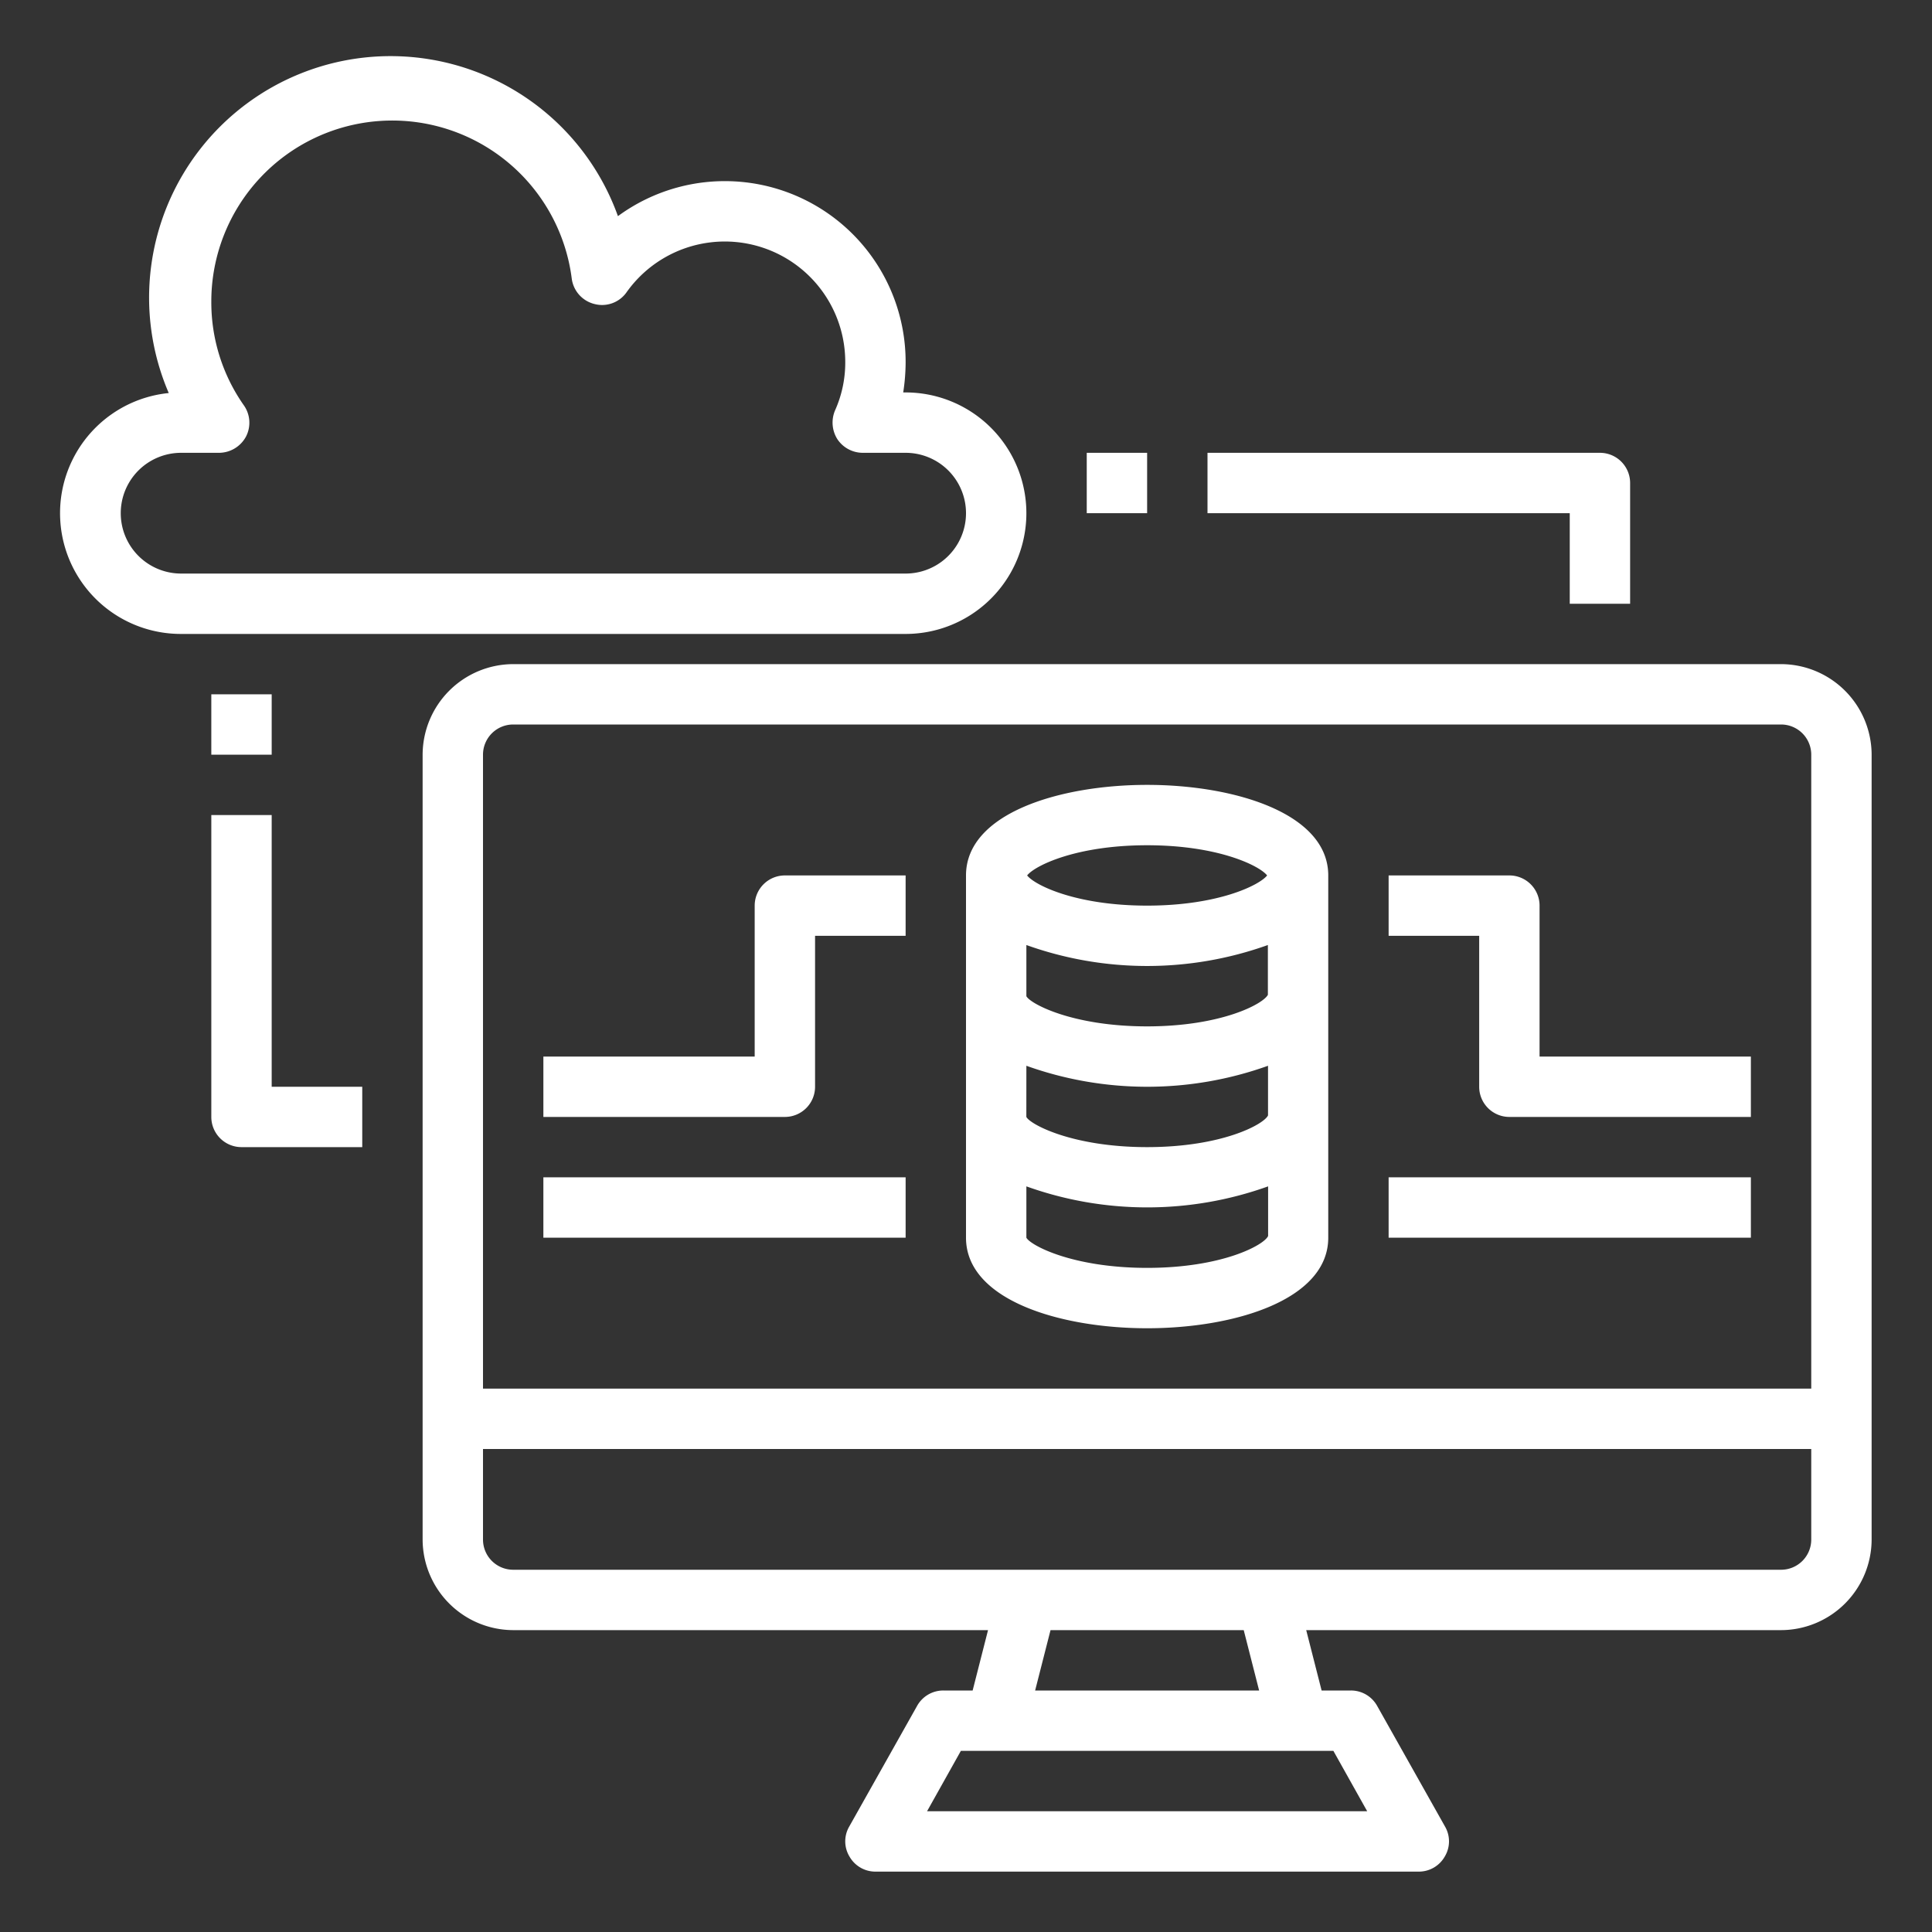
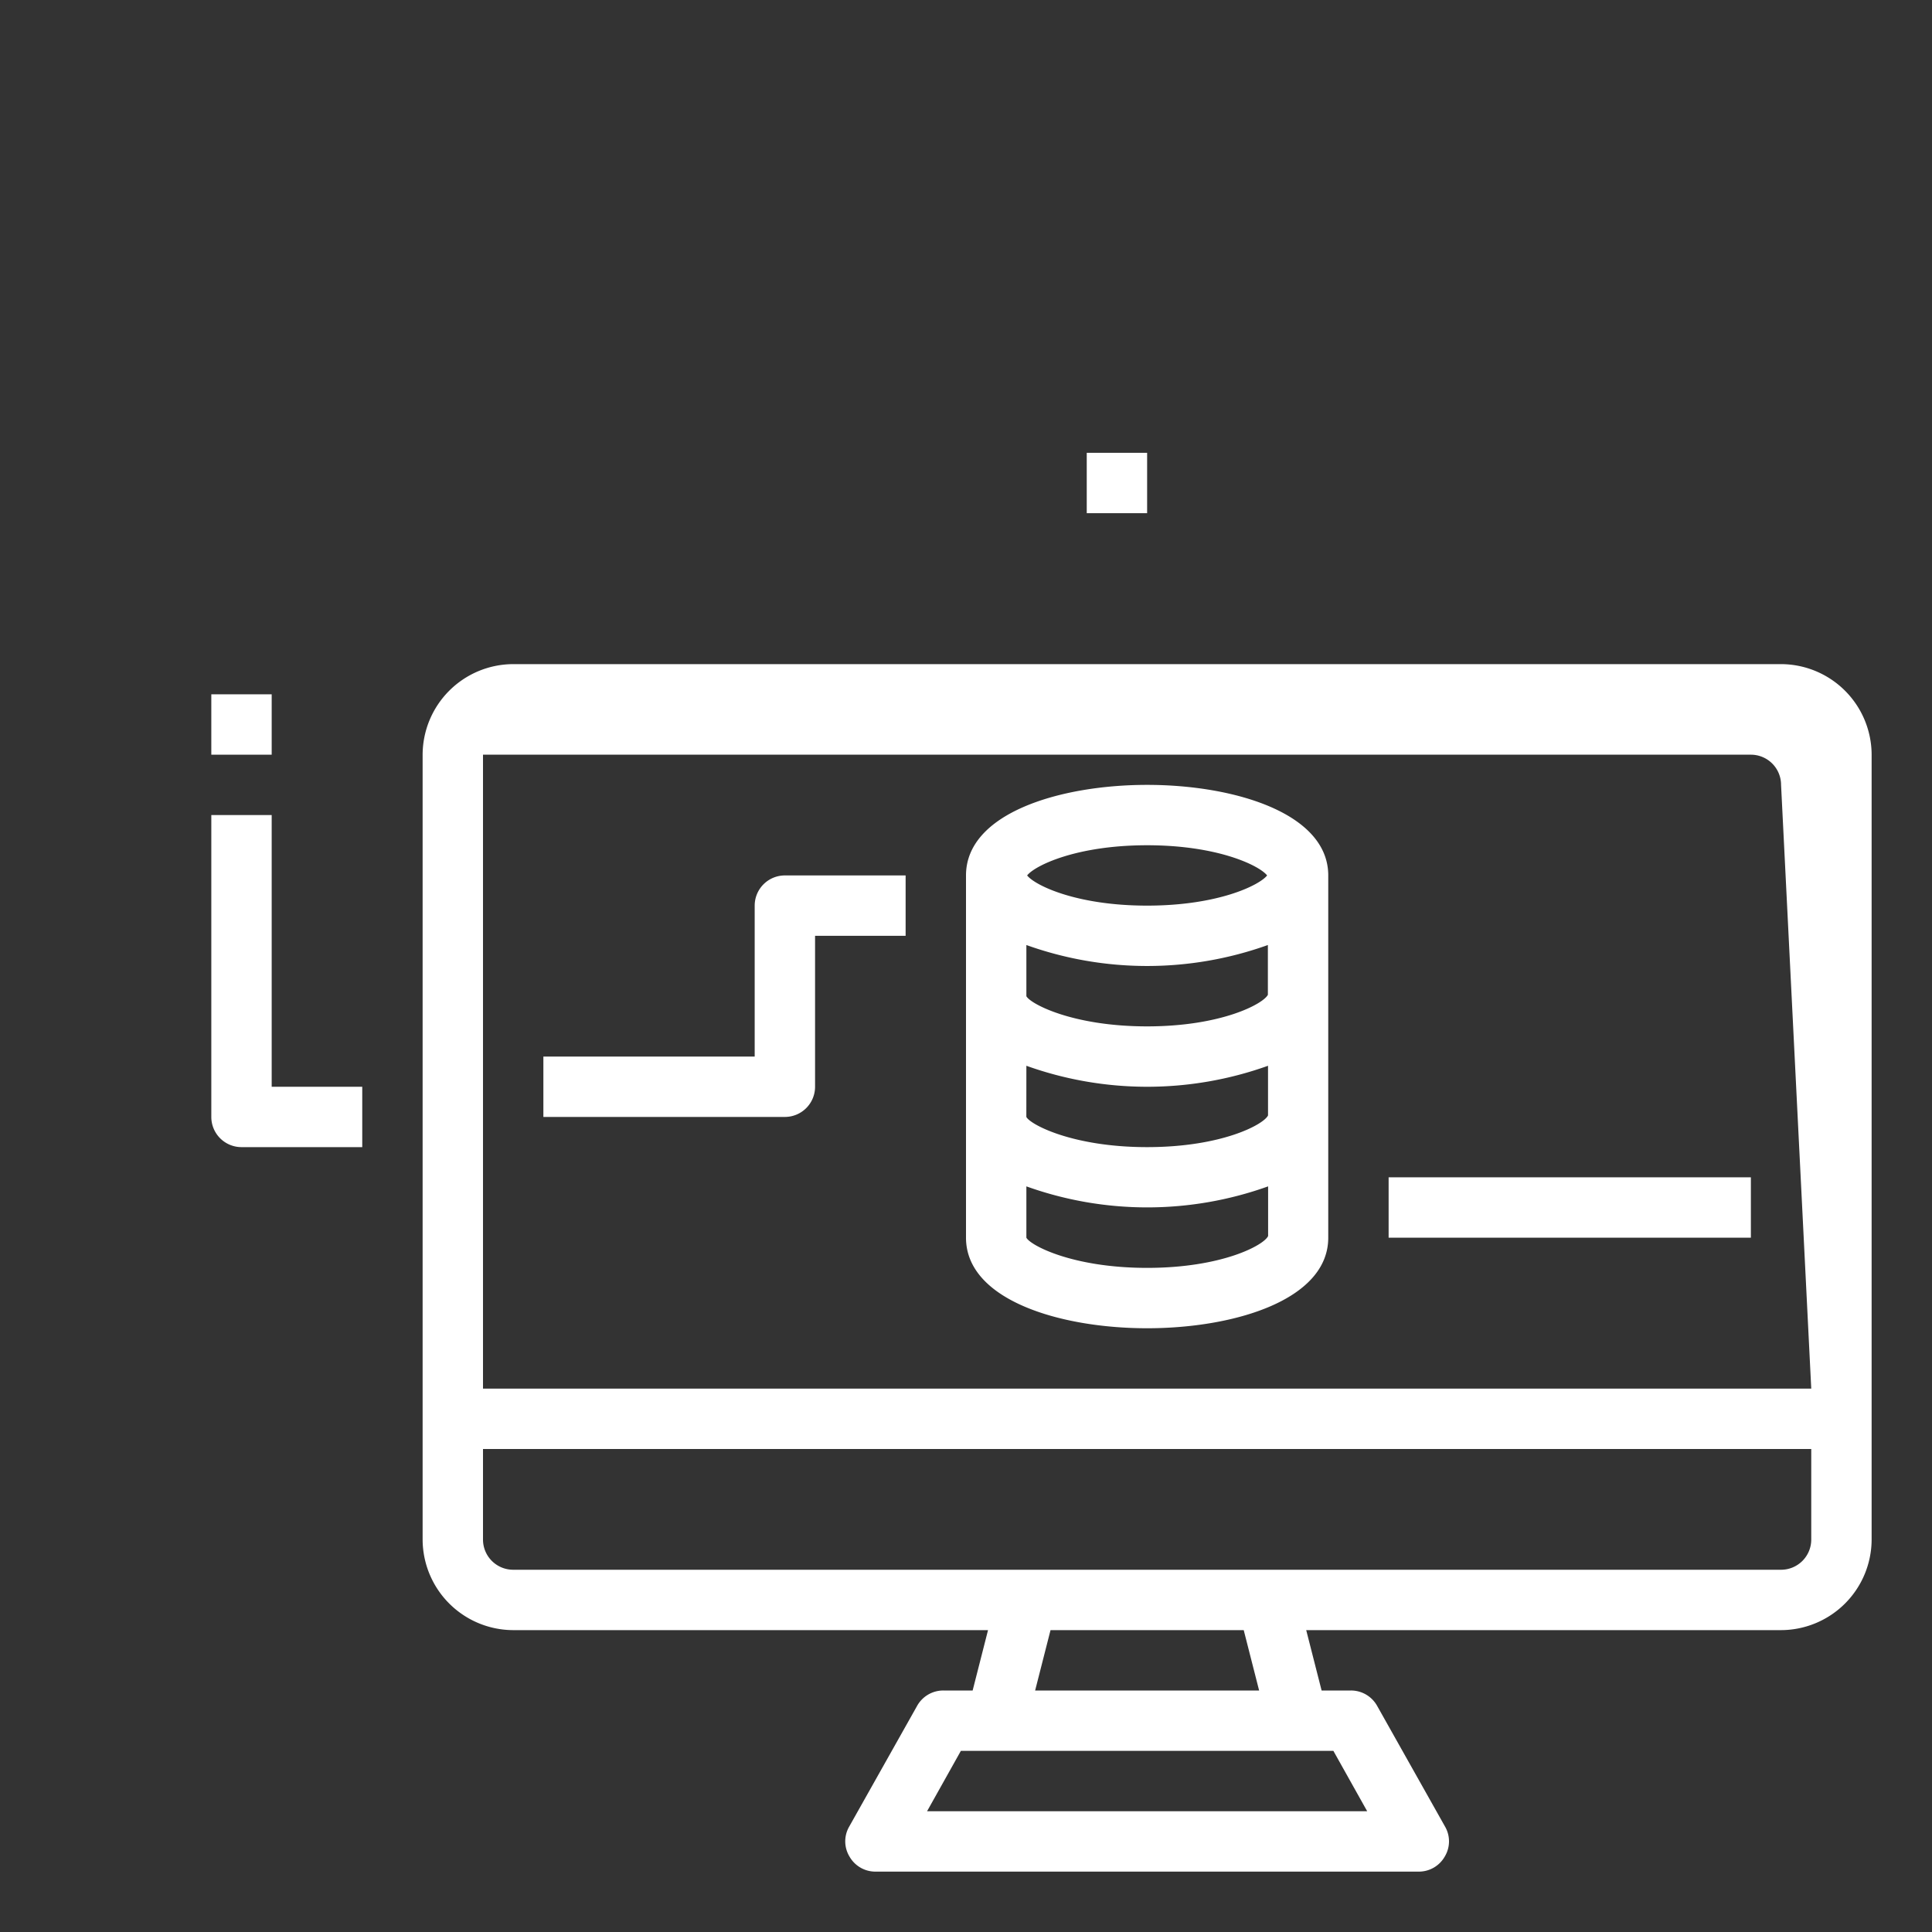
<svg xmlns="http://www.w3.org/2000/svg" height="30" fill="#fff" viewBox="0 0 64 64" width="30">
  <rect x="0" y="0" width="64" height="64" fill="#333333" stroke="none" />
  <g id="cloud_system" data-name="cloud system">
-     <path d="m30 13h-.08a6.634 6.634 0 0 0 .08-1 5.988 5.988 0 0 0 -9.53-4.84 8 8 0 1 0 -14.88 5.86 4 4 0 0 0 .41 7.98h24a4 4 0 0 0 0-8zm0 6h-24a2 2 0 0 1 0-4h1.26a1.02 1.02 0 0 0 .89-.54 1 1 0 0 0 -.07-1.03 5.938 5.938 0 0 1 -1.08-3.43 5.994 5.994 0 0 1 11.94-.77 1 1 0 0 0 .75.84.991.991 0 0 0 1.06-.38 3.99 3.99 0 0 1 7.25 2.31 3.867 3.867 0 0 1 -.34 1.6 1.031 1.031 0 0 0 .08.95 1.013 1.013 0 0 0 .84.45h1.42a2 2 0 0 1 0 4z" />
    <path d="m7 23h2v2h-2z" />
    <path d="m36 15h2v2h-2z" />
-     <path d="m52 20h2v-4a1 1 0 0 0 -1-1h-13v2h12z" />
    <path d="m9 27h-2v10a1 1 0 0 0 1 1h4v-2h-3z" />
-     <path d="m59 22h-42a3.009 3.009 0 0 0 -3 3v26a3.009 3.009 0 0 0 3 3h15.73l-.51 2h-.97a.992.992 0 0 0 -.87.51l-2.25 4a.975.975 0 0 0 .01.99.987.987 0 0 0 .86.5h18a.987.987 0 0 0 .86-.5.975.975 0 0 0 .01-.99l-2.25-4a.992.992 0 0 0 -.87-.51h-.97l-.51-2h15.73a3.009 3.009 0 0 0 3-3v-26a3.009 3.009 0 0 0 -3-3zm-14.83 36 1.12 2h-14.58l1.12-2zm-9.88-2 .51-2h6.4l.51 2zm25.71-5a1 1 0 0 1 -1 1h-42a1 1 0 0 1 -1-1v-3h44zm0-5h-44v-21a1 1 0 0 1 1-1h42a1 1 0 0 1 1 1z" />
+     <path d="m59 22h-42a3.009 3.009 0 0 0 -3 3v26a3.009 3.009 0 0 0 3 3h15.73l-.51 2h-.97a.992.992 0 0 0 -.87.51l-2.25 4a.975.975 0 0 0 .01.99.987.987 0 0 0 .86.5h18a.987.987 0 0 0 .86-.5.975.975 0 0 0 .01-.99l-2.25-4a.992.992 0 0 0 -.87-.51h-.97l-.51-2h15.73a3.009 3.009 0 0 0 3-3v-26a3.009 3.009 0 0 0 -3-3zm-14.83 36 1.12 2h-14.58l1.12-2zm-9.88-2 .51-2h6.4l.51 2zm25.71-5a1 1 0 0 1 -1 1h-42a1 1 0 0 1 -1-1v-3h44zm0-5h-44v-21h42a1 1 0 0 1 1 1z" />
    <path d="m38 26c-2.89 0-6 .939-6 3v12c0 2.061 3.11 3 6 3s6-.939 6-3v-12c0-2.061-3.11-3-6-3zm0 2c2.347 0 3.717.673 3.975 1-.258.327-1.628 1-3.975 1s-3.717-.673-3.975-1c.258-.327 1.628-1 3.975-1zm-4 3.305a11.864 11.864 0 0 0 8 0v1.648c-.15.3-1.535 1.047-4 1.047-2.484 0-3.875-.754-4-1zm0 4a11.865 11.865 0 0 0 8.005 0v1.645c-.142.3-1.53 1.05-4.006 1.05s-3.875-.754-4-1zm4 6.695c-2.484 0-3.875-.754-4-1v-1.7a11.857 11.857 0 0 0 8.008 0v1.644c-.133.302-1.524 1.056-4.008 1.056z" />
-     <path d="m51 30a1 1 0 0 0 -1-1h-4v2h3v5a1 1 0 0 0 1 1h8v-2h-7z" />
    <path d="m46 39h12v2h-12z" />
    <path d="m25 30v5h-7v2h8a1 1 0 0 0 1-1v-5h3v-2h-4a1 1 0 0 0 -1 1z" />
-     <path d="m18 39h12v2h-12z" />
  </g>
</svg>